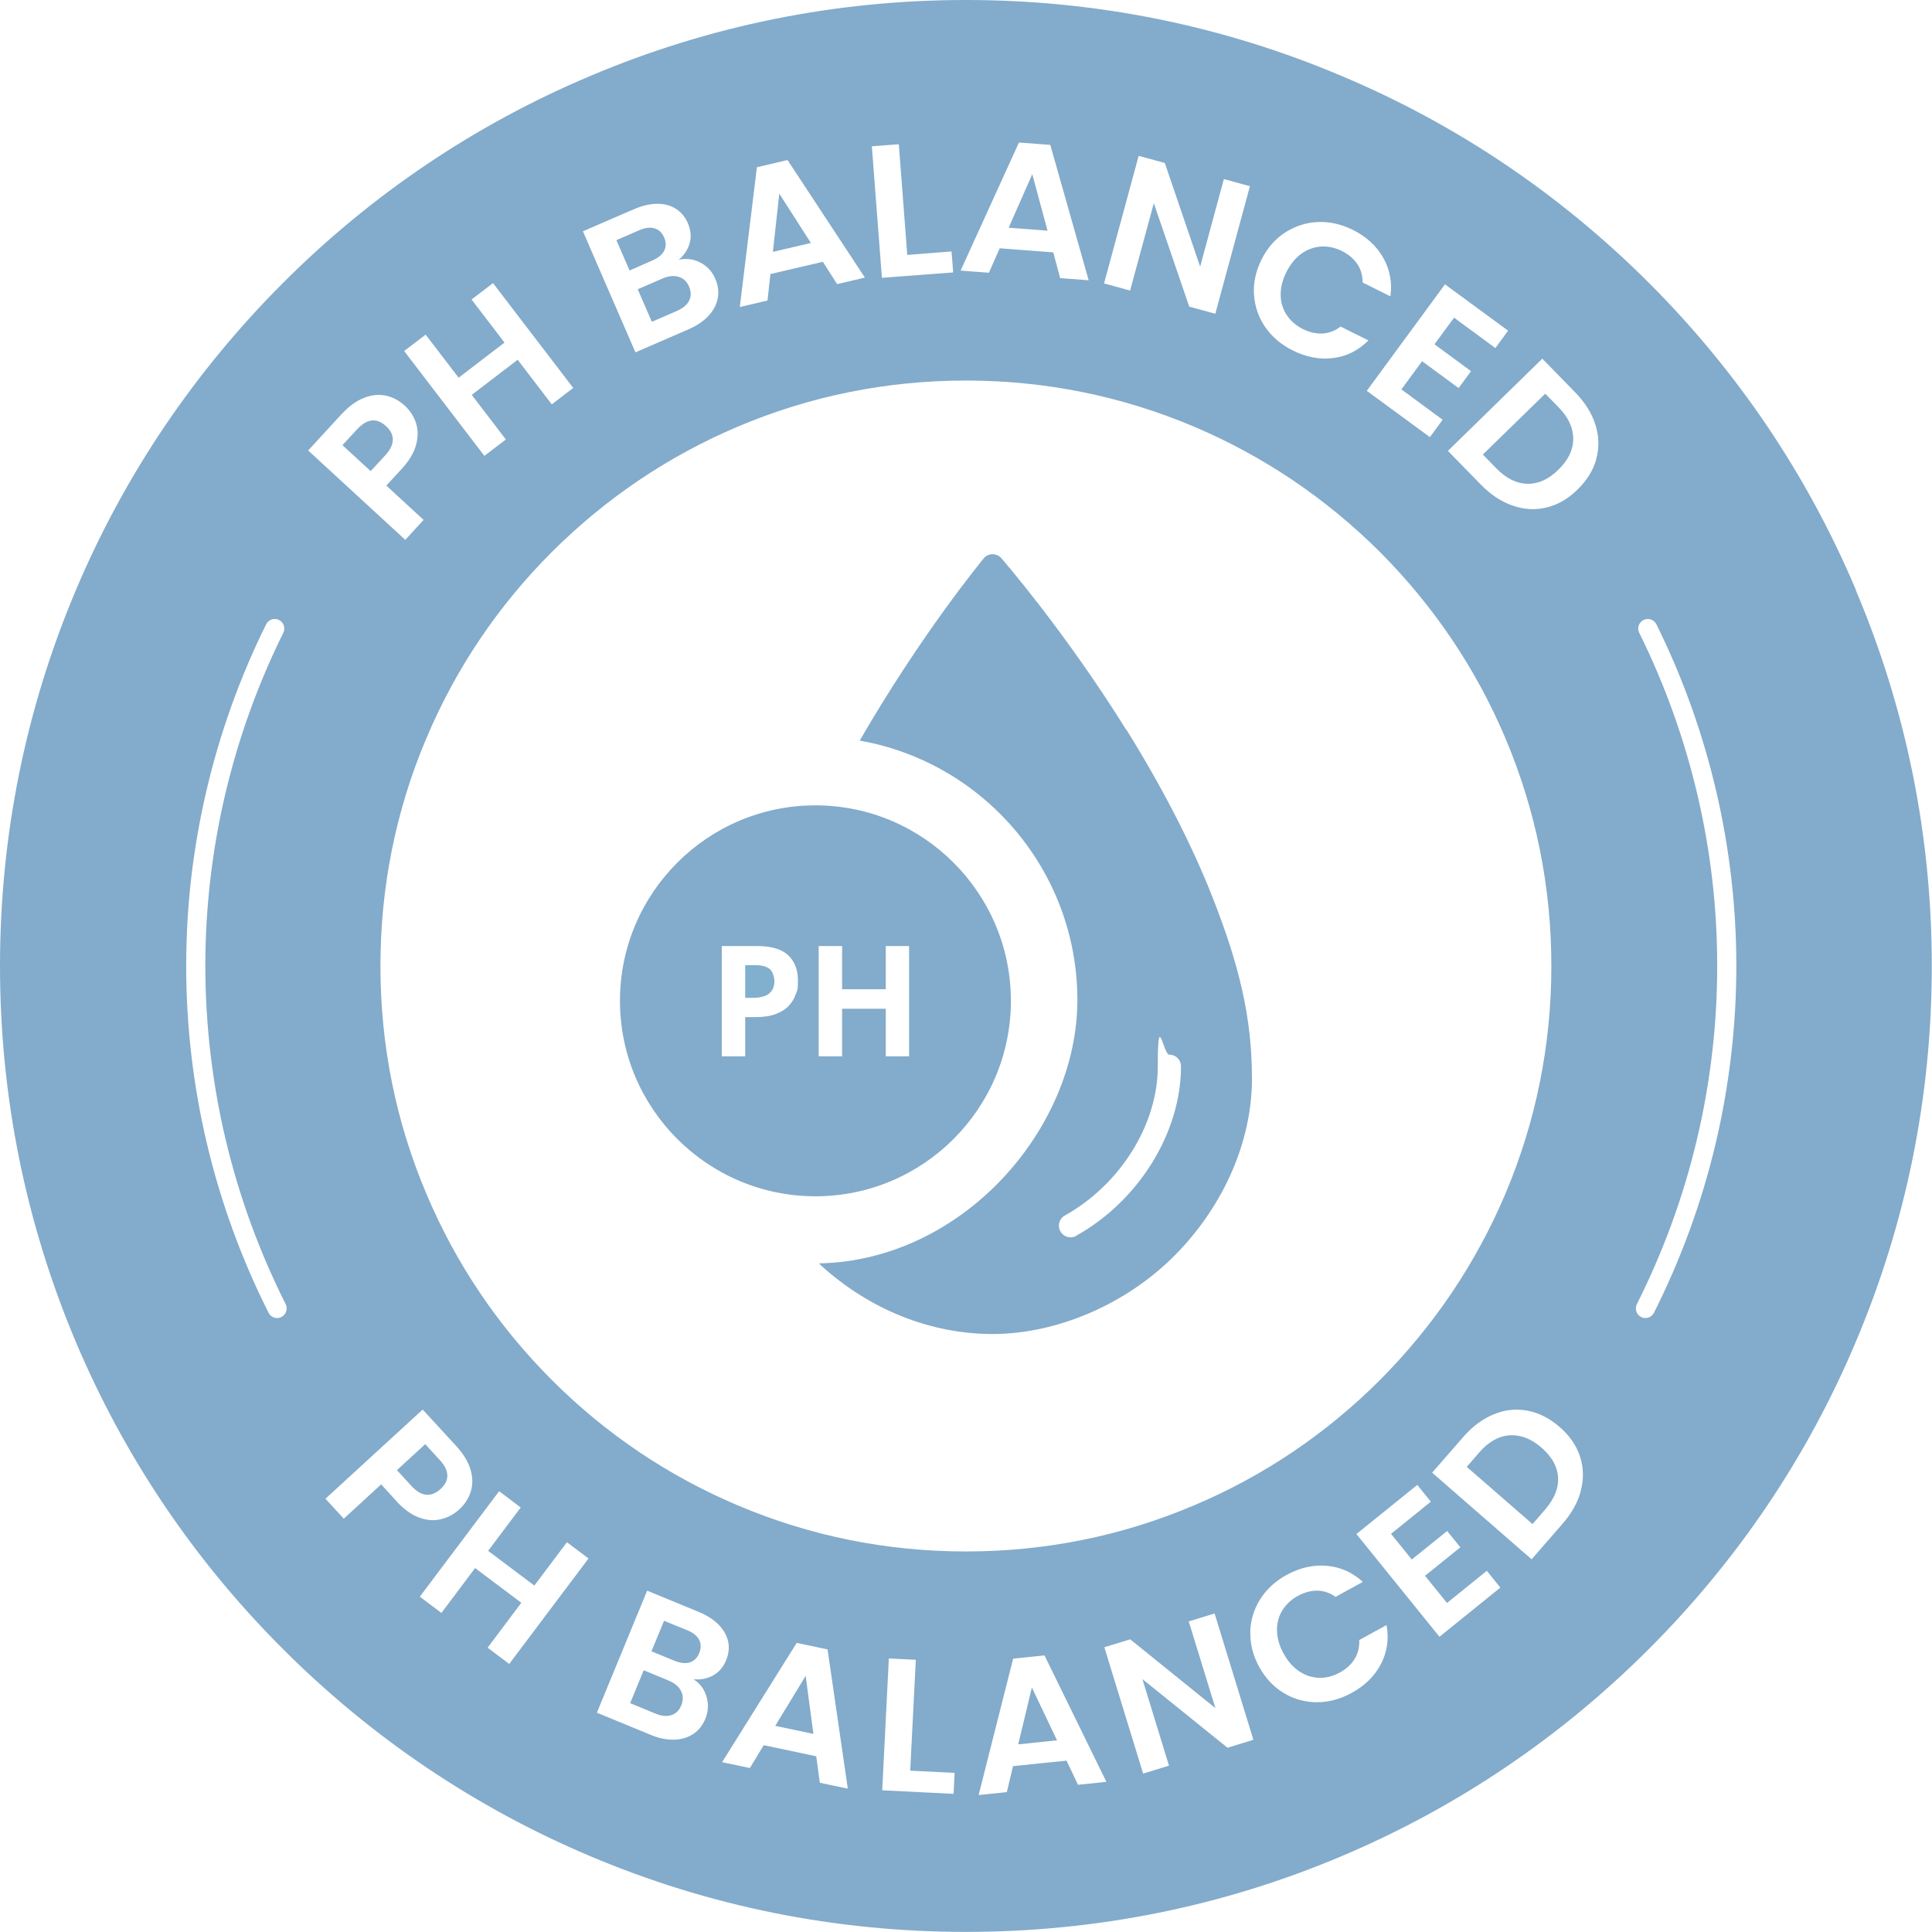
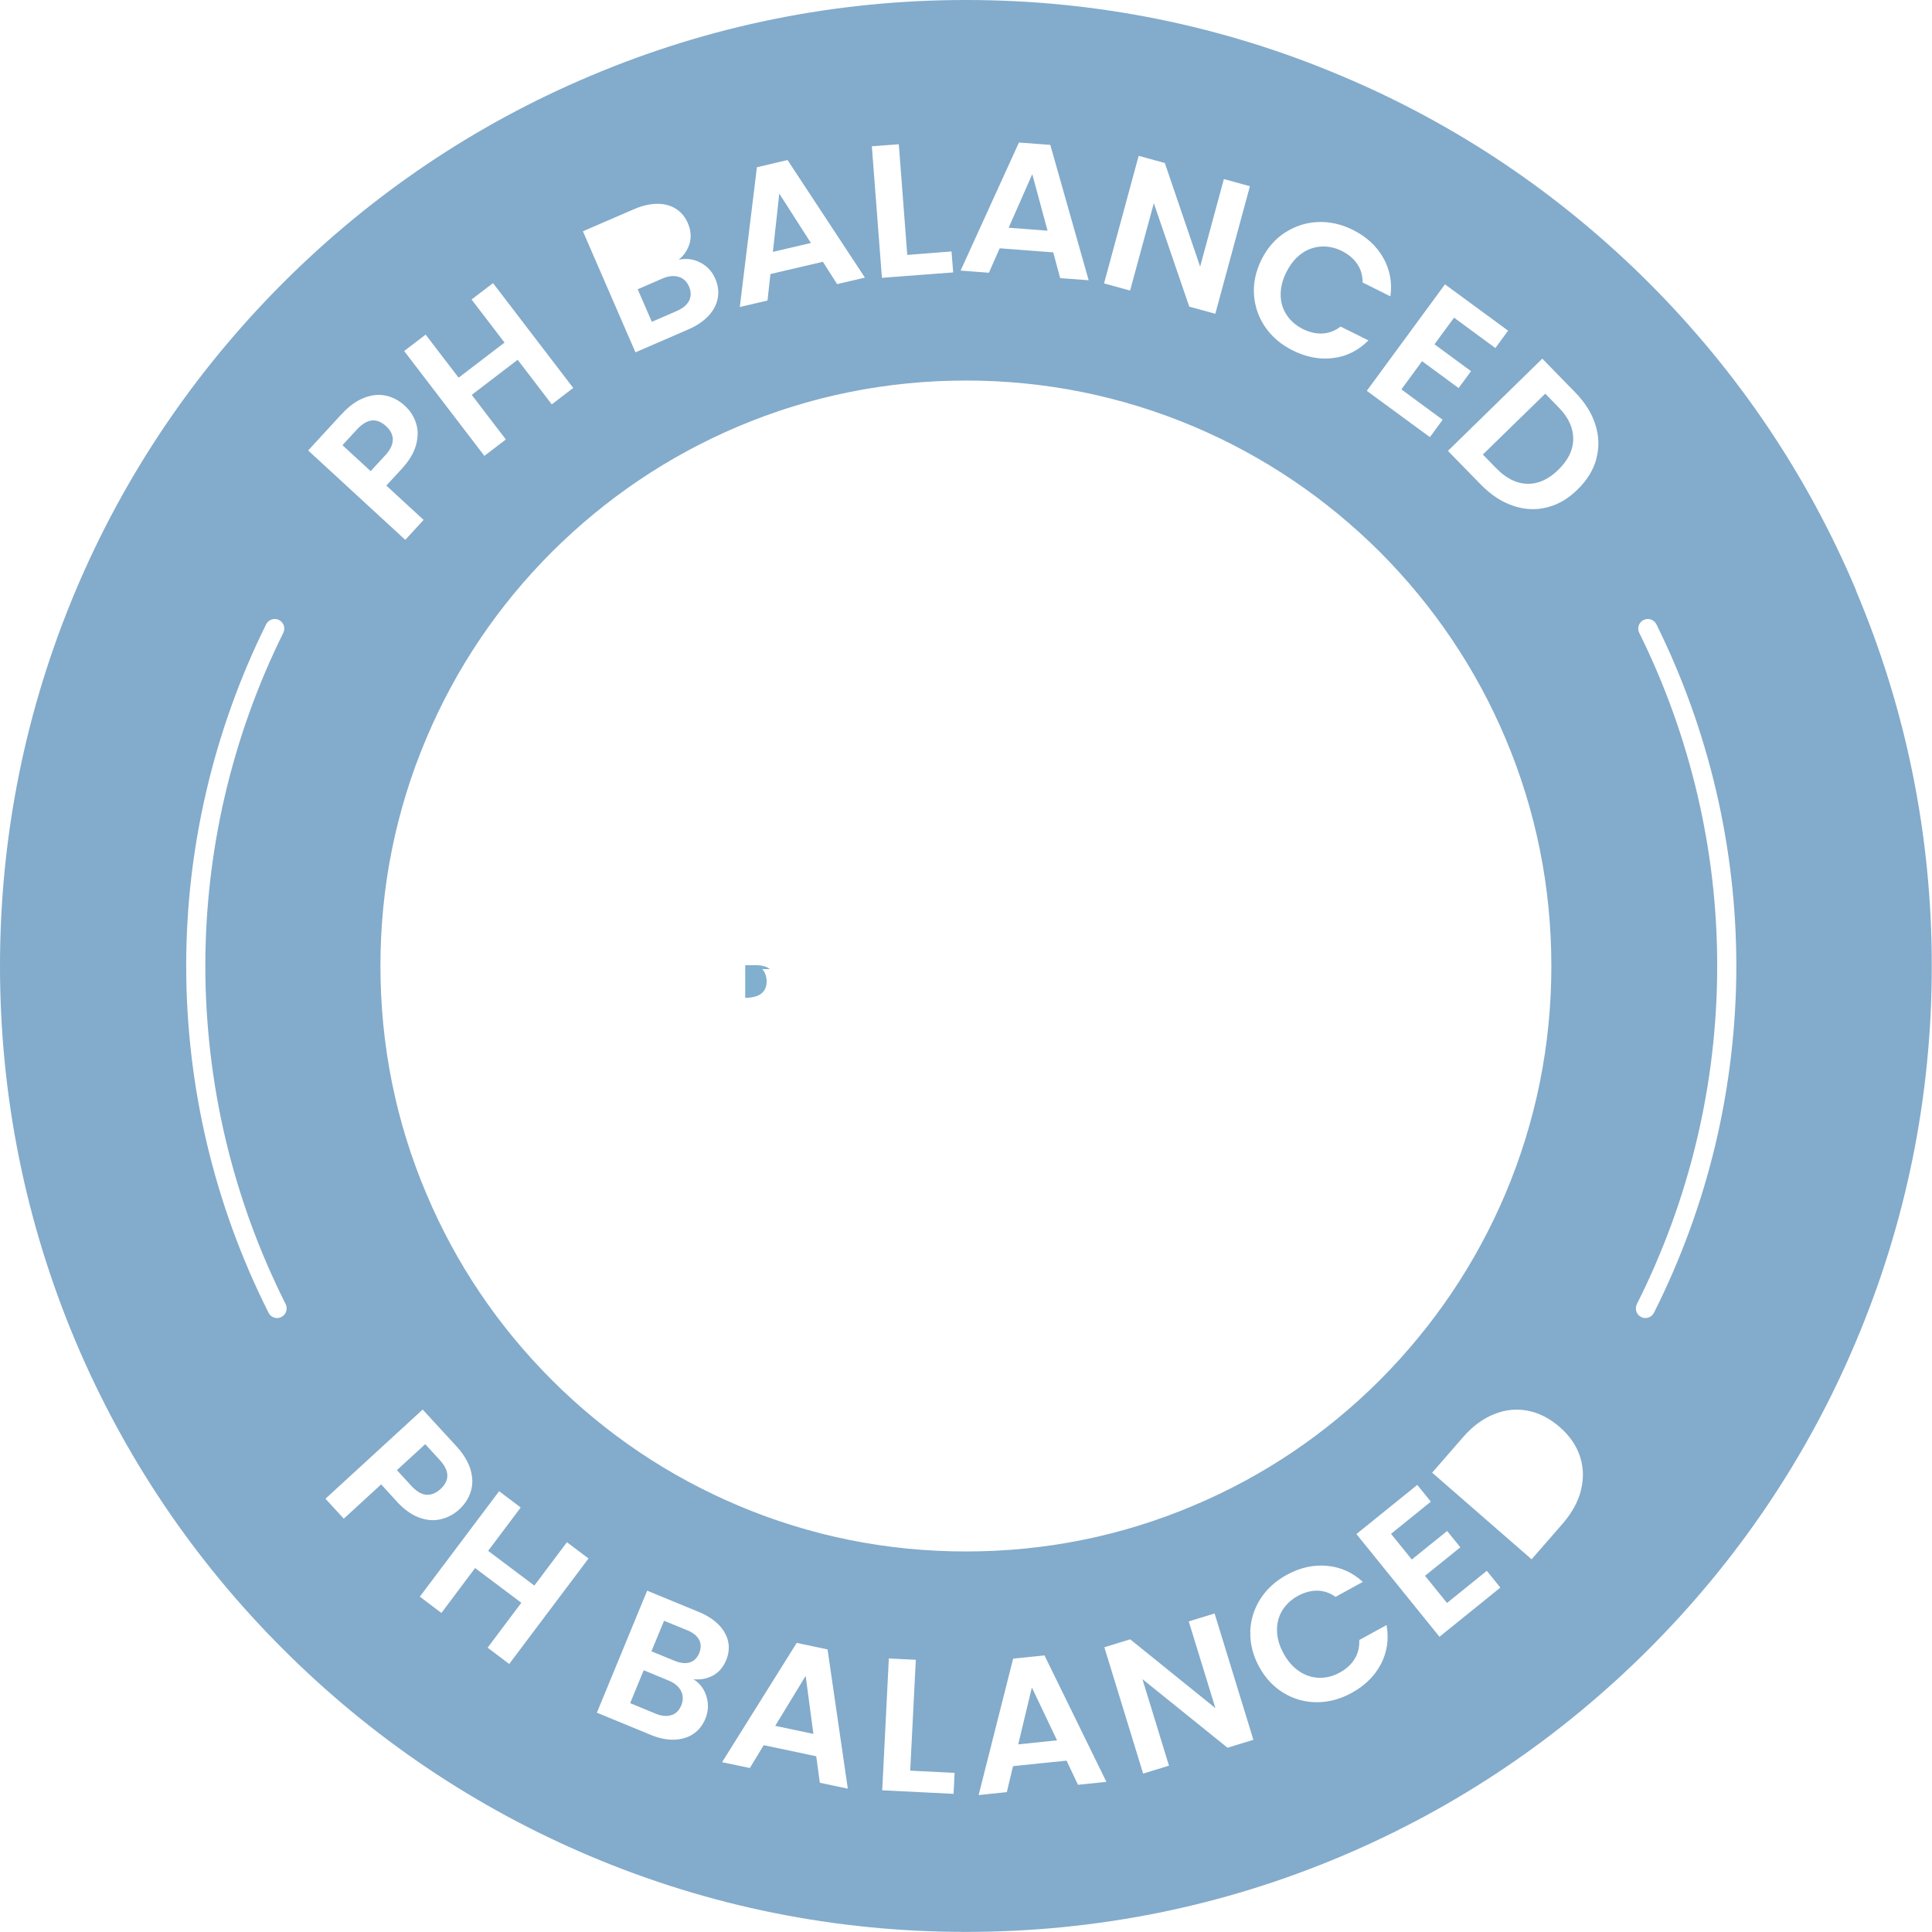
<svg xmlns="http://www.w3.org/2000/svg" viewBox="0 0 1897.8 1897.8" version="1.1" id="a">
  <defs>
    <style>
      .st0 {
        fill: #83abcb;
      }

      .st1 {
        fill: #80b0cd;
      }
    </style>
  </defs>
-   <path d="M1106.3,716.9c-60.6-97.3-122.1-167.9-122.7-168.6-2.2-2.5-5.3-3.9-8.6-3.9s0,0-.1,0c-3.3,0-6.5,1.5-8.6,4.1-.7.9-60.8,73.4-121.8,179,121.3,21.3,213.8,127.5,213.8,254.8s-113.4,256-253.7,258.7c.4.5.9,1.1,1.4,1.6,47.9,43.7,107.9,67.8,169.1,67.8s130.6-27.9,180.2-78.6c47.3-48.4,74.5-111.2,74.5-172.3s-13.1-113-38.8-178.3c-20.4-51.8-48.9-107.1-84.5-164.4ZM1057.2,1214c-1.8,1-3.7,1.4-5.6,1.4-4,0-7.9-2.1-10-5.9-3.1-5.5-1.1-12.5,4.4-15.5,54.6-30.5,91.3-89.4,91.3-146.6s5.1-11.4,11.4-11.4,11.4,5.1,11.4,11.4c0,65.2-41.4,132.1-103,166.5Z" class="st0" />
-   <path d="M756.2,952c-3-2.6-7.6-3.9-13.8-3.9h-10.4v32.1h7.6c4.3,0,8-.6,11.2-1.7,3.2-1.1,5.6-2.9,7.3-5.3,1.7-2.4,2.6-5.5,2.6-9.3s-1.5-9.3-4.4-11.9h0Z" class="st1" />
-   <path d="M993,983.1c0-105.8-86.1-192-192-192s-192,86.1-192,192,86.1,192,192,192,192-86.1,192-192ZM781.6,976.7c-1.4,4.3-3.8,8.2-7,11.5-3.2,3.4-7.5,6-12.9,8s-12,2.9-19.9,2.9h-9.8v38.5h-23v-108.3h34.6c14,0,24.2,3,30.6,9,6.4,6,9.6,14.3,9.6,24.8s-.7,9.3-2.1,13.6h0ZM893,1037.6h-22.9v-46.7h-42.9v46.7h-23v-108.3h23v42.4h42.9v-42.4h22.9v108.3Z" class="st0" />
+   <path d="M756.2,952c-3-2.6-7.6-3.9-13.8-3.9h-10.4v32.1c4.3,0,8-.6,11.2-1.7,3.2-1.1,5.6-2.9,7.3-5.3,1.7-2.4,2.6-5.5,2.6-9.3s-1.5-9.3-4.4-11.9h0Z" class="st1" />
  <g>
    <path d="M656.5,1650.7l-24.2-10-13.3,32.3,24.7,10.2c6,2.5,11.2,3,15.6,1.6h.1c4.5-1.4,7.7-4.6,9.8-9.6,2.1-5.2,2-9.9-.3-14.3s-6.4-7.8-12.4-10.2Z" class="st0" />
    <polygon points="1000.2 1713.5 1038.3 1709.5 1013.6 1657.6 1000.2 1713.5" class="st0" />
    <path d="M431.9,1434.1l-14.2-15.5-27.8,25.5,14.2,15.5c5,5.4,9.8,8.3,14.7,8.7h0c4.8.3,9.4-1.5,13.8-5.5,9.3-8.5,9.1-18.1-.7-28.7Z" class="st0" />
    <polygon points="761.5 1695.3 799 1703.2 791.4 1646.2 761.5 1695.3" class="st0" />
    <path d="M674.8,1601.3l-22.5-9.2-12.4,30,22.5,9.2c5.8,2.4,10.9,3,15.1,1.7s7.3-4.3,9.3-9.1c2-4.8,1.9-9.2,0-13.1-2.1-3.9-6-7.1-11.9-9.5Z" class="st0" />
    <polygon points="796.5 238.6 765.5 190.2 759.2 247.4 796.5 238.7 796.5 238.6" class="st0" />
    <polygon points="1014 171.1 990.8 223.7 1029 226.6 1014 171.1" class="st0" />
    <path d="M385.9,432c0-4.8-2.2-9.3-6.6-13.3-9.3-8.6-18.8-7.5-28.6,3.1l-14.3,15.5,27.7,25.5,14.3-15.5c5-5.4,7.4-10.5,7.4-15.3h.1Z" class="st0" />
    <path d="M626.4,284.1l13.9,32,24.5-10.6c5.9-2.6,9.9-5.9,12.1-10.1h0c2.1-4.3,2.1-8.8,0-13.8-2.2-5.1-5.7-8.4-10.4-9.7-4.7-1.4-10.1-.8-16,1.8l-24,10.4Z" class="st0" />
-     <path d="M640.7,255.9c5.8-2.5,9.7-5.7,11.7-9.6,2-3.9,2-8.3,0-13-2.1-4.8-5.2-7.8-9.5-9-4.3-1.3-9.3-.6-15.1,1.9l-22.3,9.7,12.9,29.8h0c0,0,22.3-9.8,22.3-9.8Z" class="st0" />
    <path d="M1517.9,386.7l-61.3,59.8,13.1,13.4c9.7,10,19.9,15.1,30.5,15.3h.1c10.6.3,20.8-4.3,30.4-13.7,9.7-9.4,14.6-19.5,14.7-30.3,0-10.8-4.6-21.1-14.4-31.1l-13.1-13.4Z" class="st0" />
    <path d="M1822.9,579.6h.2c-47.7-113-116.1-214.4-203.2-301.6-87.2-87.1-188.6-155.6-301.6-203.2C1201.3,25.2,1077,0,948.9,0s-252.4,25.2-369.3,74.7c-113,47.7-214.5,116.1-301.6,203.2-87.1,87.2-155.6,188.6-203.4,301.6C25.2,696.5,0,820.8,0,948.9s25.2,252.4,74.5,369.3c47.8,113,116.2,214.5,203.4,301.6,87.1,87.1,188.6,155.6,301.6,203.4,117,49.5,241.2,74.5,369.3,74.5s252.4-25,369.3-74.5c113-47.8,214.4-116.2,301.6-203.4,87.1-87.1,155.6-188.6,203.2-301.6,49.5-117,74.7-241.2,74.7-369.3s-25.2-252.4-74.7-369.3ZM1481.4,324.8l-12.5,17.1-40.5-29.8h-.1c0-.1-19.2,26.1-19.2,26.1l35.9,26.4-12.2,16.6-35.9-26.4-20.3,27.7,40.5,29.8-12.5,17.1-62-45.5,76.8-104.6,62,45.5ZM1239.1,255.1c5.7-11.4,13.4-20.3,23.2-26.7h.1c9.8-6.3,20.5-9.8,32.1-10.3s23.1,2.1,34.4,7.7c13.2,6.6,23.2,15.7,29.8,27.3,6.6,11.6,9,24.3,7.1,38l-27.3-13.6c0-6.9-1.7-13-5.3-18.2-3.5-5.2-8.5-9.4-15-12.7-6.9-3.4-13.8-4.9-20.8-4.4s-13.4,2.9-19.2,7.1c-5.9,4.3-10.7,10.3-14.6,18-3.8,7.6-5.7,15.1-5.6,22.4,0,7.3,2.1,13.9,5.9,19.7,3.8,5.8,9.2,10.5,16.1,13.9,6.5,3.2,12.8,4.6,19.2,4.3,6.3-.4,12.2-2.6,17.7-6.8l27.3,13.6c-9.9,9.9-21.4,15.7-34.6,17.3-13.2,1.7-26.5-.8-39.8-7.5-11.3-5.6-20.3-13.3-26.9-22.8-6.6-9.6-10.3-20.2-11.1-31.8-.8-11.6,1.7-23.1,7.3-34.5ZM1118.6,153.1l25.6,7,34.7,101.8,23.3-86,25.6,7-34,125.3h0s-.1,0-.1,0h0s-25.5-7-25.5-7l-34.8-101.6-23.3,85.8-25.6-7,34-125.3ZM1000.9,140l30.8,2.3,37.7,133-28-2.1-6.8-25.3-52.6-4-10.6,24-27.8-2.1,57.3-125.8ZM882.9,141.7l8.3,108.7h0c0,0,43.5-3.4,43.5-3.4l1.6,20.6-70,5.3-9.9-129.2,26.5-2ZM743.5,164.3l30.1-7.1,76,115.5-27.3,6.4-14.1-22.1v.2s-51.4,12-51.4,12l-2.9,26-27.2,6.4,16.8-137.3ZM622.8,205.5c8.2-3.6,15.9-5.3,23-5.3s13.2,1.7,18.3,5,8.9,7.9,11.5,13.8c3,6.9,3.6,13.5,1.9,19.8-1.8,6.3-5.3,11.8-10.8,16.4,7.4-1.7,14.5-.8,21.2,2.7h0c6.8,3.5,11.7,8.8,14.7,15.9,2.8,6.4,3.6,12.6,2.5,18.9-1.1,6.2-4.1,12-8.9,17.3-4.9,5.3-11.4,9.8-19.6,13.4l-52.4,22.7-51.6-118.9,50.1-21.7ZM418.1,328.7l32.4,42.3,45.1-34.5-32.4-42.3,21.1-16.1h0,0l78.8,103-21.1,16.1-33.5-43.8-45.1,34.5,33.5,43.8-21.1,16.1-78.8-103,21.1-16.1ZM276.4,1293.7c-1.4.7-2.8,1-4.2,1-3.5,0-6.8-1.9-8.4-5.2-26.5-52.6-46.8-108.3-60.4-165.5-13.6-57.3-20.5-116.2-20.5-175s6.7-115.9,19.9-172.4c13.2-56.4,32.9-111.4,58.6-163.3,2.3-4.7,8-6.6,12.6-4.3,4.7,2.3,6.6,8,4.3,12.6-25.1,50.6-44.3,104.2-57.2,159.2-12.9,55-19.4,111.6-19.4,168.1s6.7,114.8,20,170.7c13.3,55.9,33.1,110.2,58.9,161.4,2.3,4.7.5,10.3-4.2,12.7ZM335.8,406.6c6.9-7.5,14.1-12.8,21.6-15.7,7.4-3,14.6-3.7,21.5-2.3,6.9,1.5,13.2,4.8,18.8,10,5.1,4.7,8.8,10.3,10.9,16.9h0c2.2,6.6,2.2,13.8.1,21.5-2.1,7.8-6.8,15.7-14.2,23.7l-15,16.3,36.6,33.7-18,19.6-95.4-87.8,33-35.9ZM389.4,1474.5l-15-16.4-36.7,33.7-18-19.6,95.5-87.6,33,35.9c6.9,7.5,11.6,15.2,13.9,22.8,2.3,7.7,2.5,14.9.4,21.6-2,6.8-5.9,12.7-11.5,17.9-5.1,4.7-11,7.8-17.8,9.5h0c-6.7,1.7-13.9,1.2-21.5-1.6-7.6-2.8-15-8.1-22.4-16.2ZM500.2,1634.5l-21.2-16,33.1-44.1-45.4-34.1-33.1,44.1-21.2-16,77.9-103.6,21.2,16-32,42.6,45.4,34.1,32-42.6,21.2,16-77.9,103.6ZM700.5,1645.8c-5.7,3.1-12.2,4.4-19.3,3.7,6.4,4.1,10.7,9.8,12.8,17.1h0c2.2,7.4,1.8,14.6-1.1,21.7-2.6,6.4-6.6,11.4-11.8,14.9s-11.4,5.4-18.7,5.7c-7.2.2-15-1.3-23.3-4.8l-52.8-21.7,49.4-119.9,50.5,20.8c8.3,3.4,14.9,7.7,19.9,12.8,4.9,5.1,8,10.7,9.2,16.6,1.2,6,.5,11.9-1.9,17.9-2.9,7-7.2,12-12.9,15.2ZM805.3,1751.2l-3.5-26h0c0-.1-51.6-10.9-51.6-10.9l-13.6,22.4-27.3-5.7,73.3-117.2,30.3,6.4,19.9,136.8-27.5-5.8ZM936.7,1762.1l-70.1-3.5,6.5-129.5,26.5,1.3-5.5,108.9,43.6,2.2-1,20.6ZM948.8,1524c-77.7,0-152.9-15.1-223.9-45.2-68.4-28.9-129.9-70.3-182.8-123.2-52.8-52.8-94.3-114.3-123.2-182.8-30.1-70.9-45.2-146.2-45.2-223.9s15.1-152.9,45.2-223.9c28.9-68.4,70.3-129.9,123.2-182.8,52.9-52.7,114.3-94.2,182.8-123.2,70.9-30,146.2-45.2,223.9-45.2s152.9,15.2,223.9,45.2c68.4,29,129.9,70.5,182.8,123.2,52.7,52.9,94.2,114.3,123.2,182.8,30,70.9,45.2,146.2,45.2,223.9s-15.2,152.9-45.2,223.9c-29,68.4-70.5,129.9-123.2,182.8-52.9,52.9-114.3,94.3-182.8,123.2-70.9,30.1-146.2,45.2-223.9,45.2ZM1058.9,1753.2l-11.2-23.7h-.1c0-.1-52.5,5.4-52.5,5.4l-6.1,25.5-27.7,2.9,33.9-134,30.8-3.2,60.8,124.2-27.9,2.9ZM1205.8,1716.8l-83.6-67.4,26.1,85-25.4,7.8-38.1-124.1,25.4-7.8,83.7,67.6-26.2-85.2,25.4-7.8,38.1,124.1-25.4,7.8ZM1356.5,1634.6c-6.2,11.8-15.8,21.3-28.9,28.4-11.1,6.1-22.5,9.1-34.1,9.1s-22.4-3-32.4-9-18-14.5-24.2-25.7c-6.1-11.2-9-22.6-8.7-34.3h-.1c.3-11.6,3.6-22.3,9.8-32.2,6.2-9.8,14.9-17.8,26-23.9,13-7.1,26.1-10.1,39.5-8.9,13.3,1.2,25.1,6.4,35.3,15.8l-26.8,14.7c-5.6-4-11.6-6-17.9-6.1-6.3,0-12.6,1.6-19,5.1-6.8,3.7-11.9,8.6-15.5,14.5-3.6,6-5.3,12.6-5.1,19.9.2,7.3,2.3,14.7,6.5,22.3,4.1,7.5,9.2,13.3,15.3,17.4,6.1,4.1,12.6,6.2,19.5,6.4,7,.2,13.8-1.5,20.6-5.3,6.3-3.5,11.1-7.9,14.4-13.3s4.8-11.6,4.5-18.5l26.8-14.7c2.5,13.7.6,26.5-5.5,38.3ZM1414,1607.8l-81.6-100.9,59.8-48.3,13.3,16.5-39.1,31.6,20.4,25.2,34.7-28,13,16-34.7,28,21.6,26.7,39.1-31.6,13.3,16.5-59.8,48.3ZM1553,1463.9c-2.9,11.5-9,22.4-18.1,32.9l-30.4,34.9-97.7-85.1,30.4-34.9c9.1-10.5,19.2-18,30.1-22.4h0c11-4.6,22-5.7,33.2-3.6s21.7,7.5,31.5,16,16.5,18.2,20,28.9c3.5,10.7,3.9,21.8.9,33.3ZM1568.1,450.8c-3,11-9.2,21-18.5,30.1-9.3,9.1-19.4,15-30.4,17.6-11,2.7-22.1,2.1-33.2-1.8-11.2-3.8-21.6-10.7-31.4-20.7l-32.3-33.1,92.7-90.6,32.3,33.1c9.7,10,16.4,20.6,19.9,31.9h0c3.6,11.4,3.8,22.5.8,33.5ZM1685.1,1124c-13.6,57.3-34,113-60.4,165.5-1.7,3.3-5,5.2-8.4,5.2h0c-1.4,0-2.9-.3-4.2-1-4.7-2.3-6.5-8-4.2-12.7,25.8-51.3,45.7-105.6,58.9-161.4,13.3-55.8,20-113.3,20-170.7s-6.5-113-19.4-168.1c-12.9-55-32.1-108.6-57.2-159.2-2.3-4.7-.4-10.3,4.3-12.6,4.7-2.3,10.3-.4,12.6,4.3,25.7,51.9,45.4,106.9,58.6,163.3,13.2,56.4,19.9,114.4,19.9,172.4s-6.9,117.8-20.5,175Z" class="st0" />
-     <path d="M1530.5,1451.3c-.6-10.6-6-20.3-16.2-29.2-10.2-8.9-20.6-12.9-31.4-12.2-10.7.7-20.7,6.3-29.8,16.8l-12.3,14.2,64.6,56.2,12.3-14.2c9.1-10.5,13.4-21,12.8-31.6h0Z" class="st0" />
  </g>
</svg>